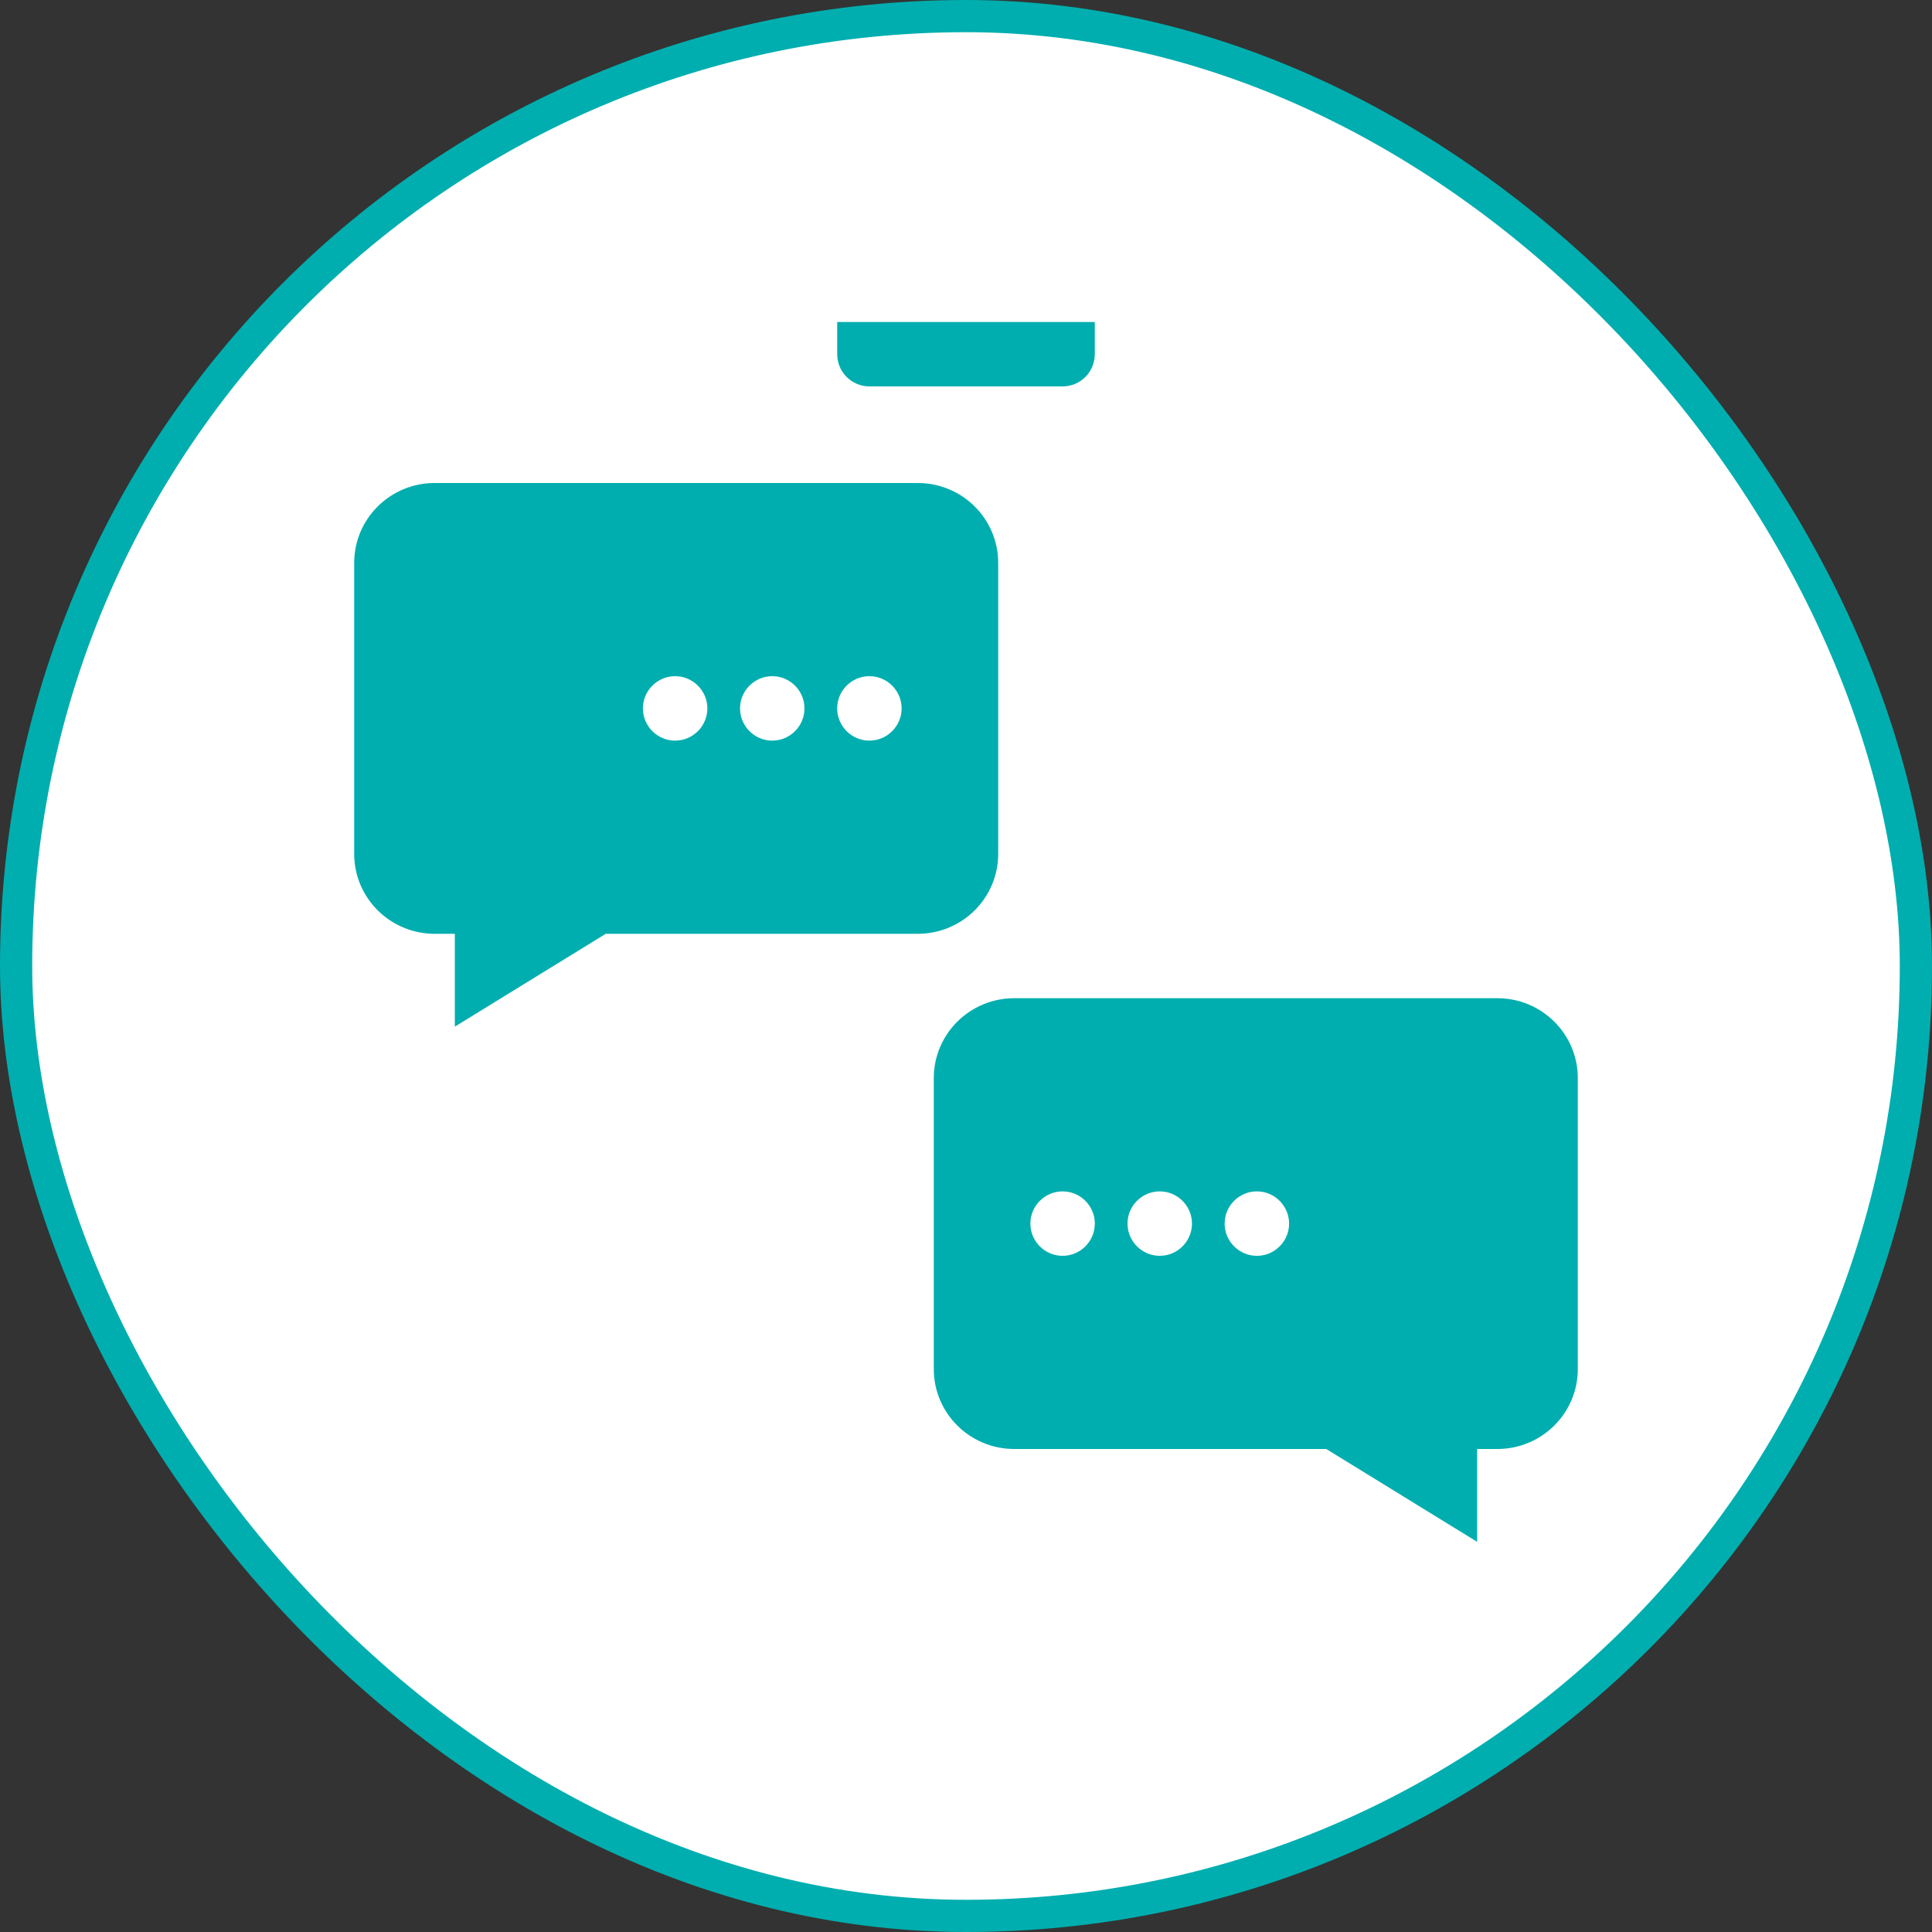
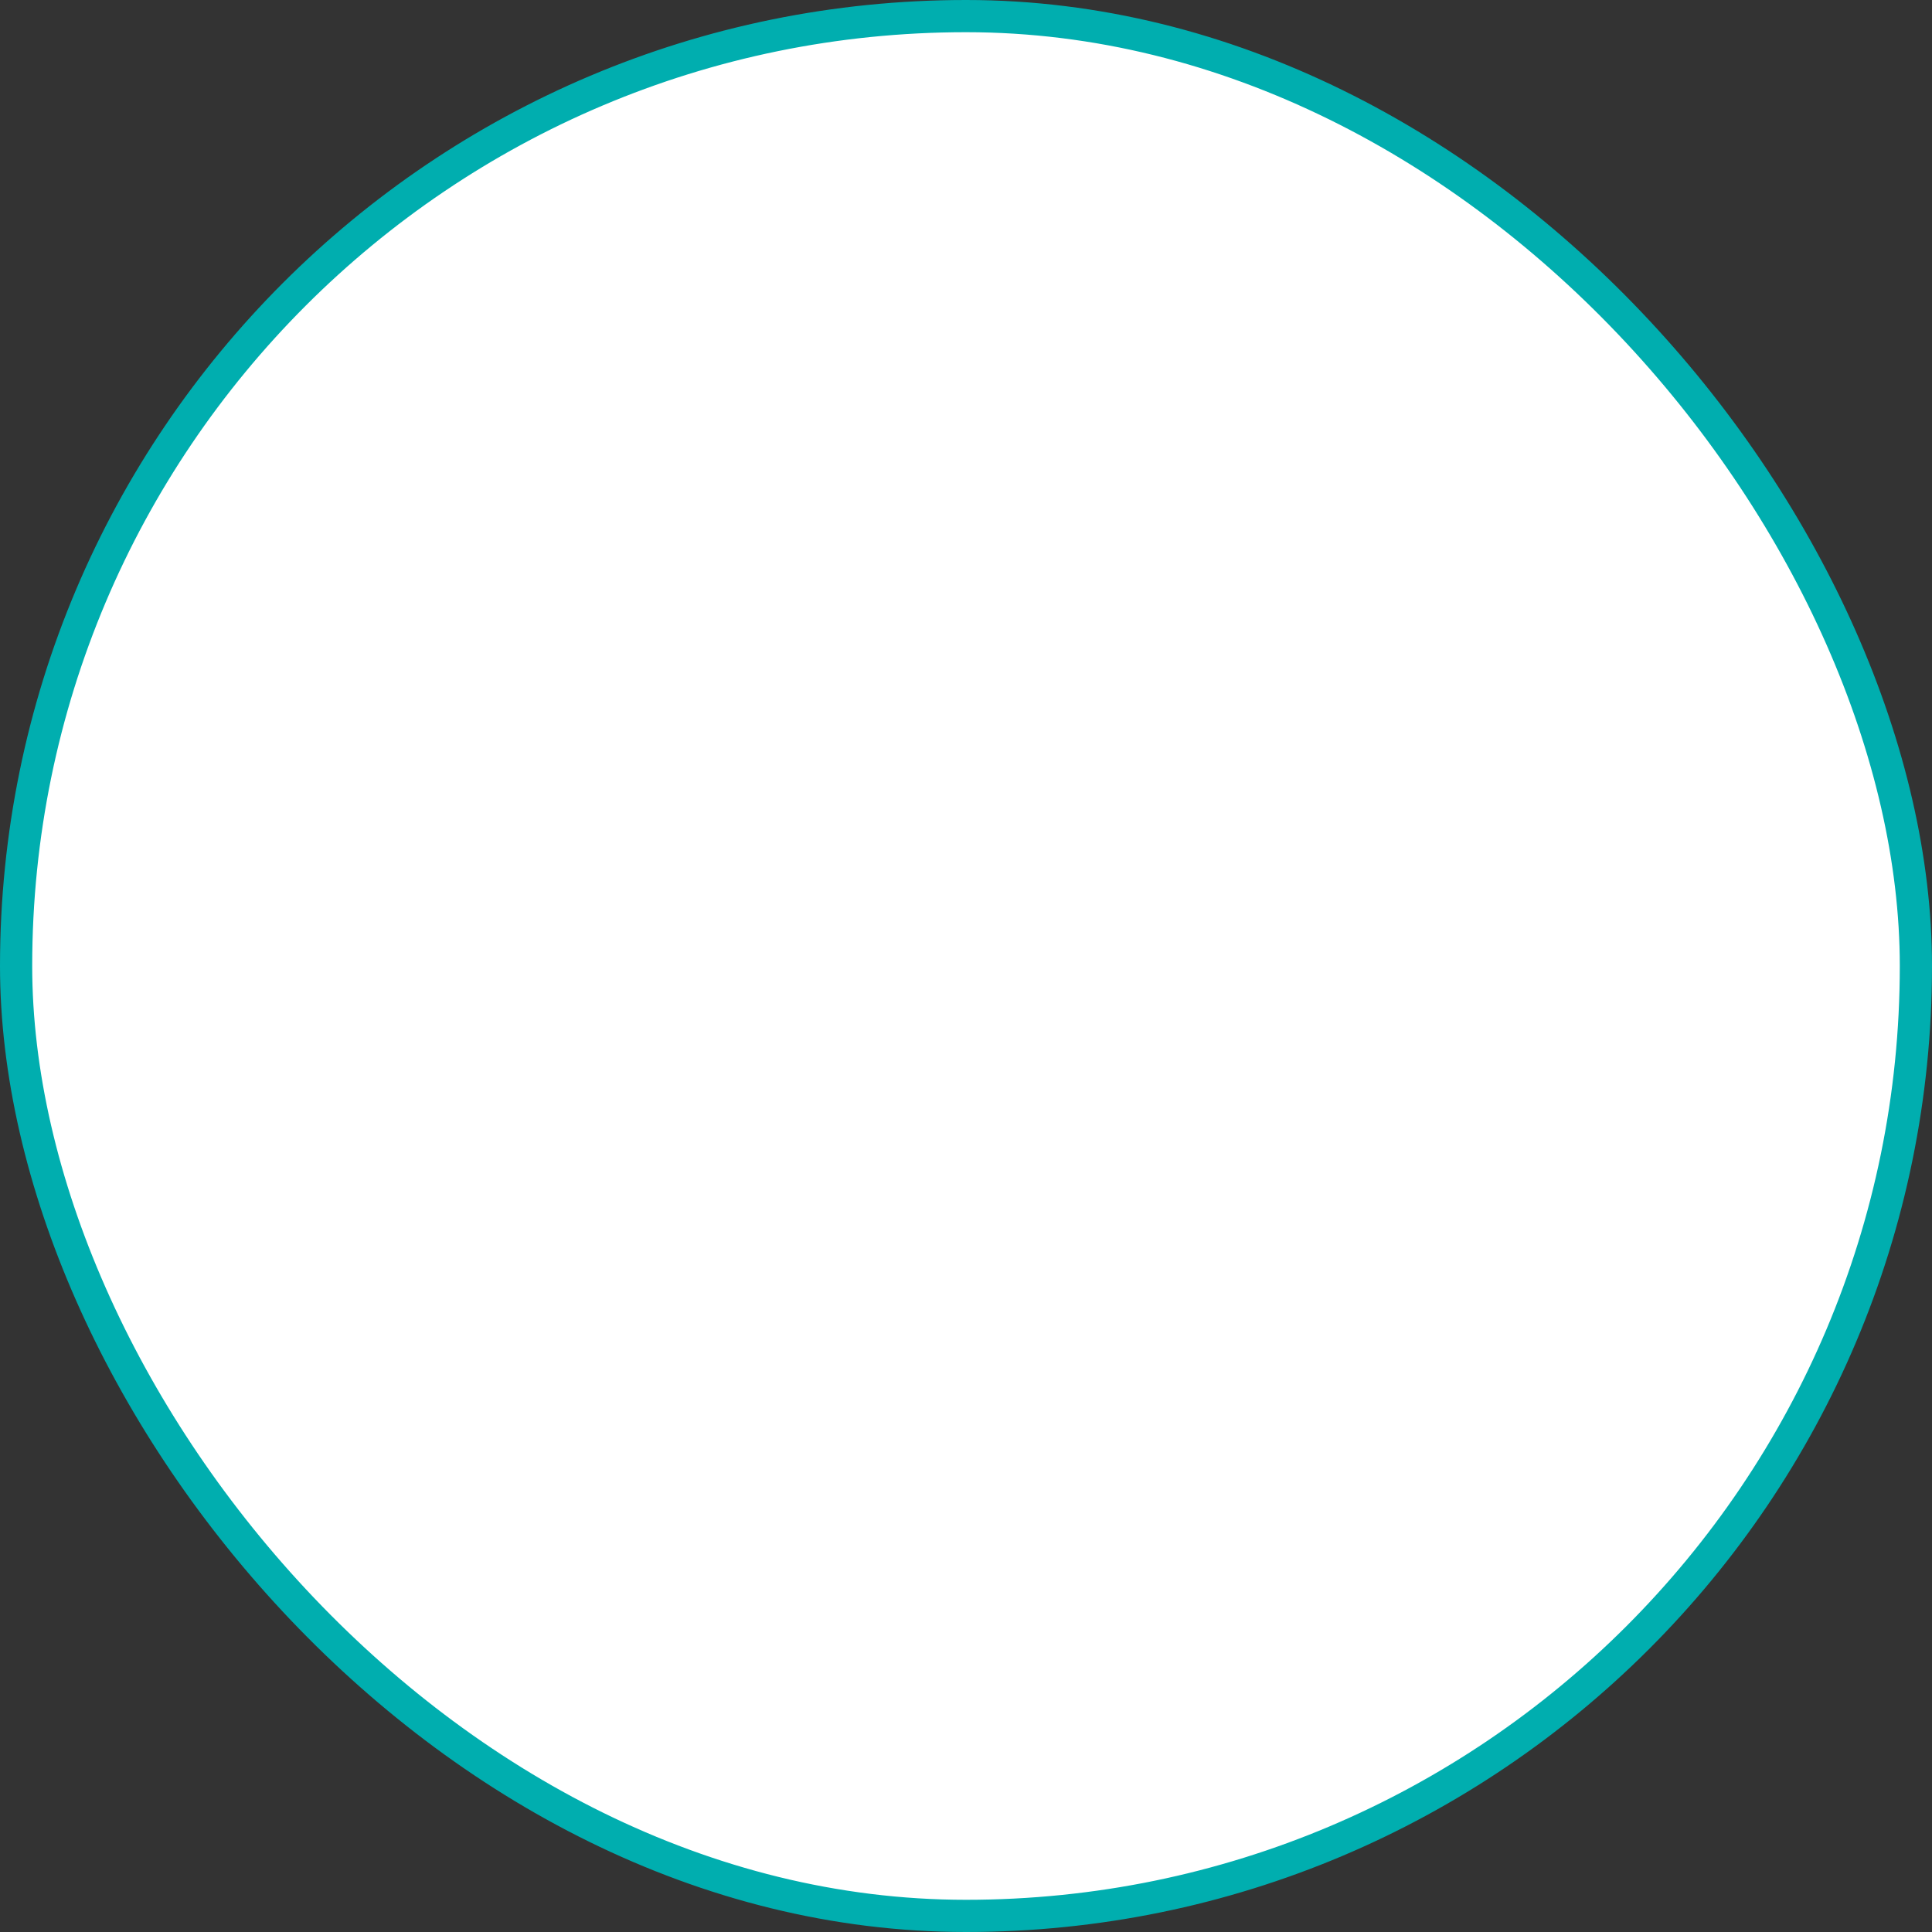
<svg xmlns="http://www.w3.org/2000/svg" width="60" height="60" viewBox="0 0 60 60" fill="none">
  <rect x="0" y="0" width="60" height="60" fill="#333333" stroke="none" />
  <rect x="0.5" y="0.5" width="59" height="59" rx="29.5" fill="white" stroke="#00AEAF" />
-   <path d="M20 15.5H20.5H21H28.5C29.609 15.5 30.5 16.39 30.5 17.479V26.521C30.5 27.61 29.609 28.5 28.5 28.5H21H20.5H20H18.812H18.671L18.55 28.574L14.625 30.989V29V28.5H14.125H13.5C12.392 28.5 11.5 27.61 11.5 26.521V17.479C11.5 16.39 12.392 15.5 13.5 15.5H20ZM39.5 31.5H40H46.5C47.608 31.5 48.5 32.39 48.5 33.479V42.521C48.5 43.61 47.608 44.5 46.5 44.5H45.875H45.375V45V46.989L41.45 44.574L41.329 44.5H41.188H40H39.5H39H31.5C30.392 44.5 29.5 43.61 29.5 42.521V33.479C29.5 32.39 30.392 31.5 31.5 31.5H39H39.5ZM33.5 10.5V11C33.5 11.276 33.276 11.5 33 11.5H27C26.724 11.5 26.5 11.276 26.5 11V10.5H33.5ZM33 36.5C32.172 36.5 31.5 37.172 31.5 38C31.5 38.828 32.172 39.5 33 39.5C33.828 39.5 34.5 38.828 34.5 38C34.5 37.172 33.828 36.5 33 36.5ZM36.017 36.5C35.188 36.5 34.517 37.172 34.517 38C34.517 38.828 35.188 39.5 36.017 39.5C36.845 39.5 37.517 38.828 37.517 38C37.517 37.172 36.845 36.5 36.017 36.5ZM39.033 36.5C38.205 36.5 37.533 37.172 37.533 38C37.533 38.828 38.205 39.5 39.033 39.5C39.862 39.5 40.533 38.828 40.533 38C40.533 37.172 39.862 36.5 39.033 36.5ZM22.467 22C22.467 21.172 21.795 20.5 20.967 20.5C20.138 20.5 19.467 21.172 19.467 22C19.467 22.828 20.138 23.5 20.967 23.5C21.795 23.5 22.467 22.828 22.467 22ZM25.483 22C25.483 21.172 24.812 20.5 23.983 20.5C23.155 20.5 22.483 21.172 22.483 22C22.483 22.828 23.155 23.5 23.983 23.5C24.812 23.5 25.483 22.828 25.483 22ZM28.5 22C28.5 21.172 27.828 20.5 27 20.5C26.172 20.5 25.5 21.172 25.5 22C25.5 22.828 26.172 23.5 27 23.5C27.828 23.5 28.5 22.828 28.5 22Z" fill="#00AEAF" stroke="#00AEAF" />
</svg>